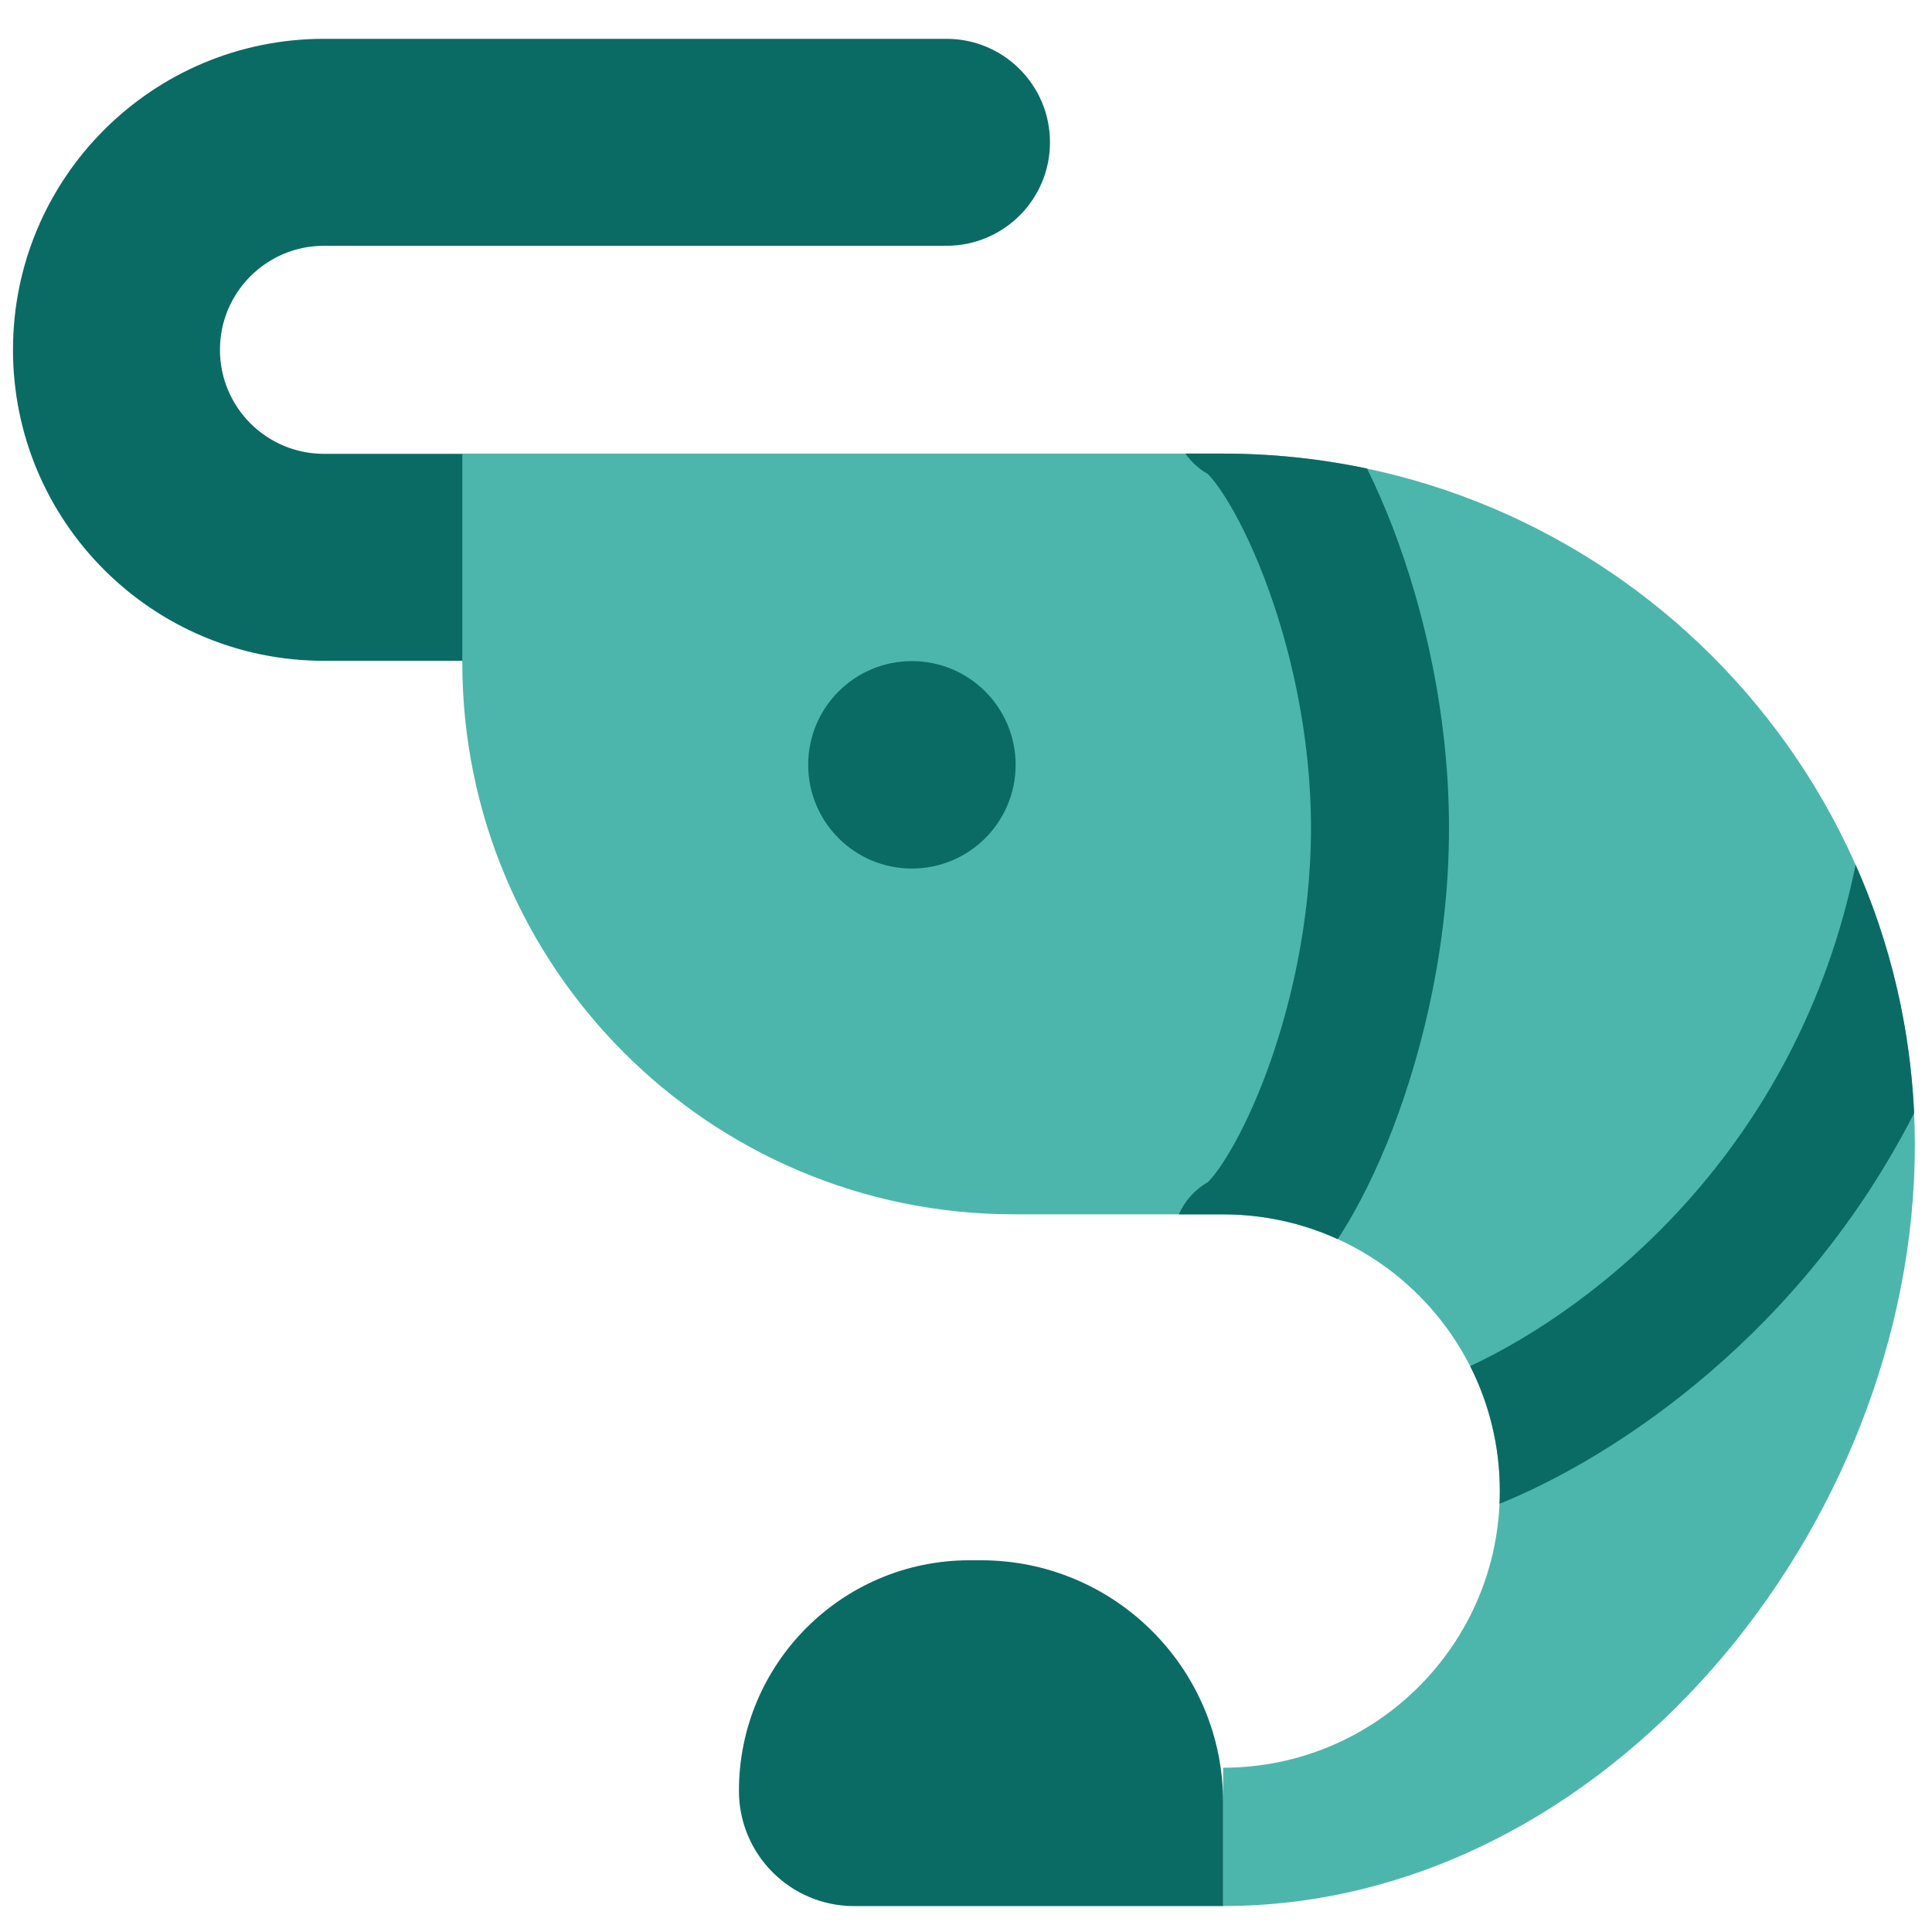
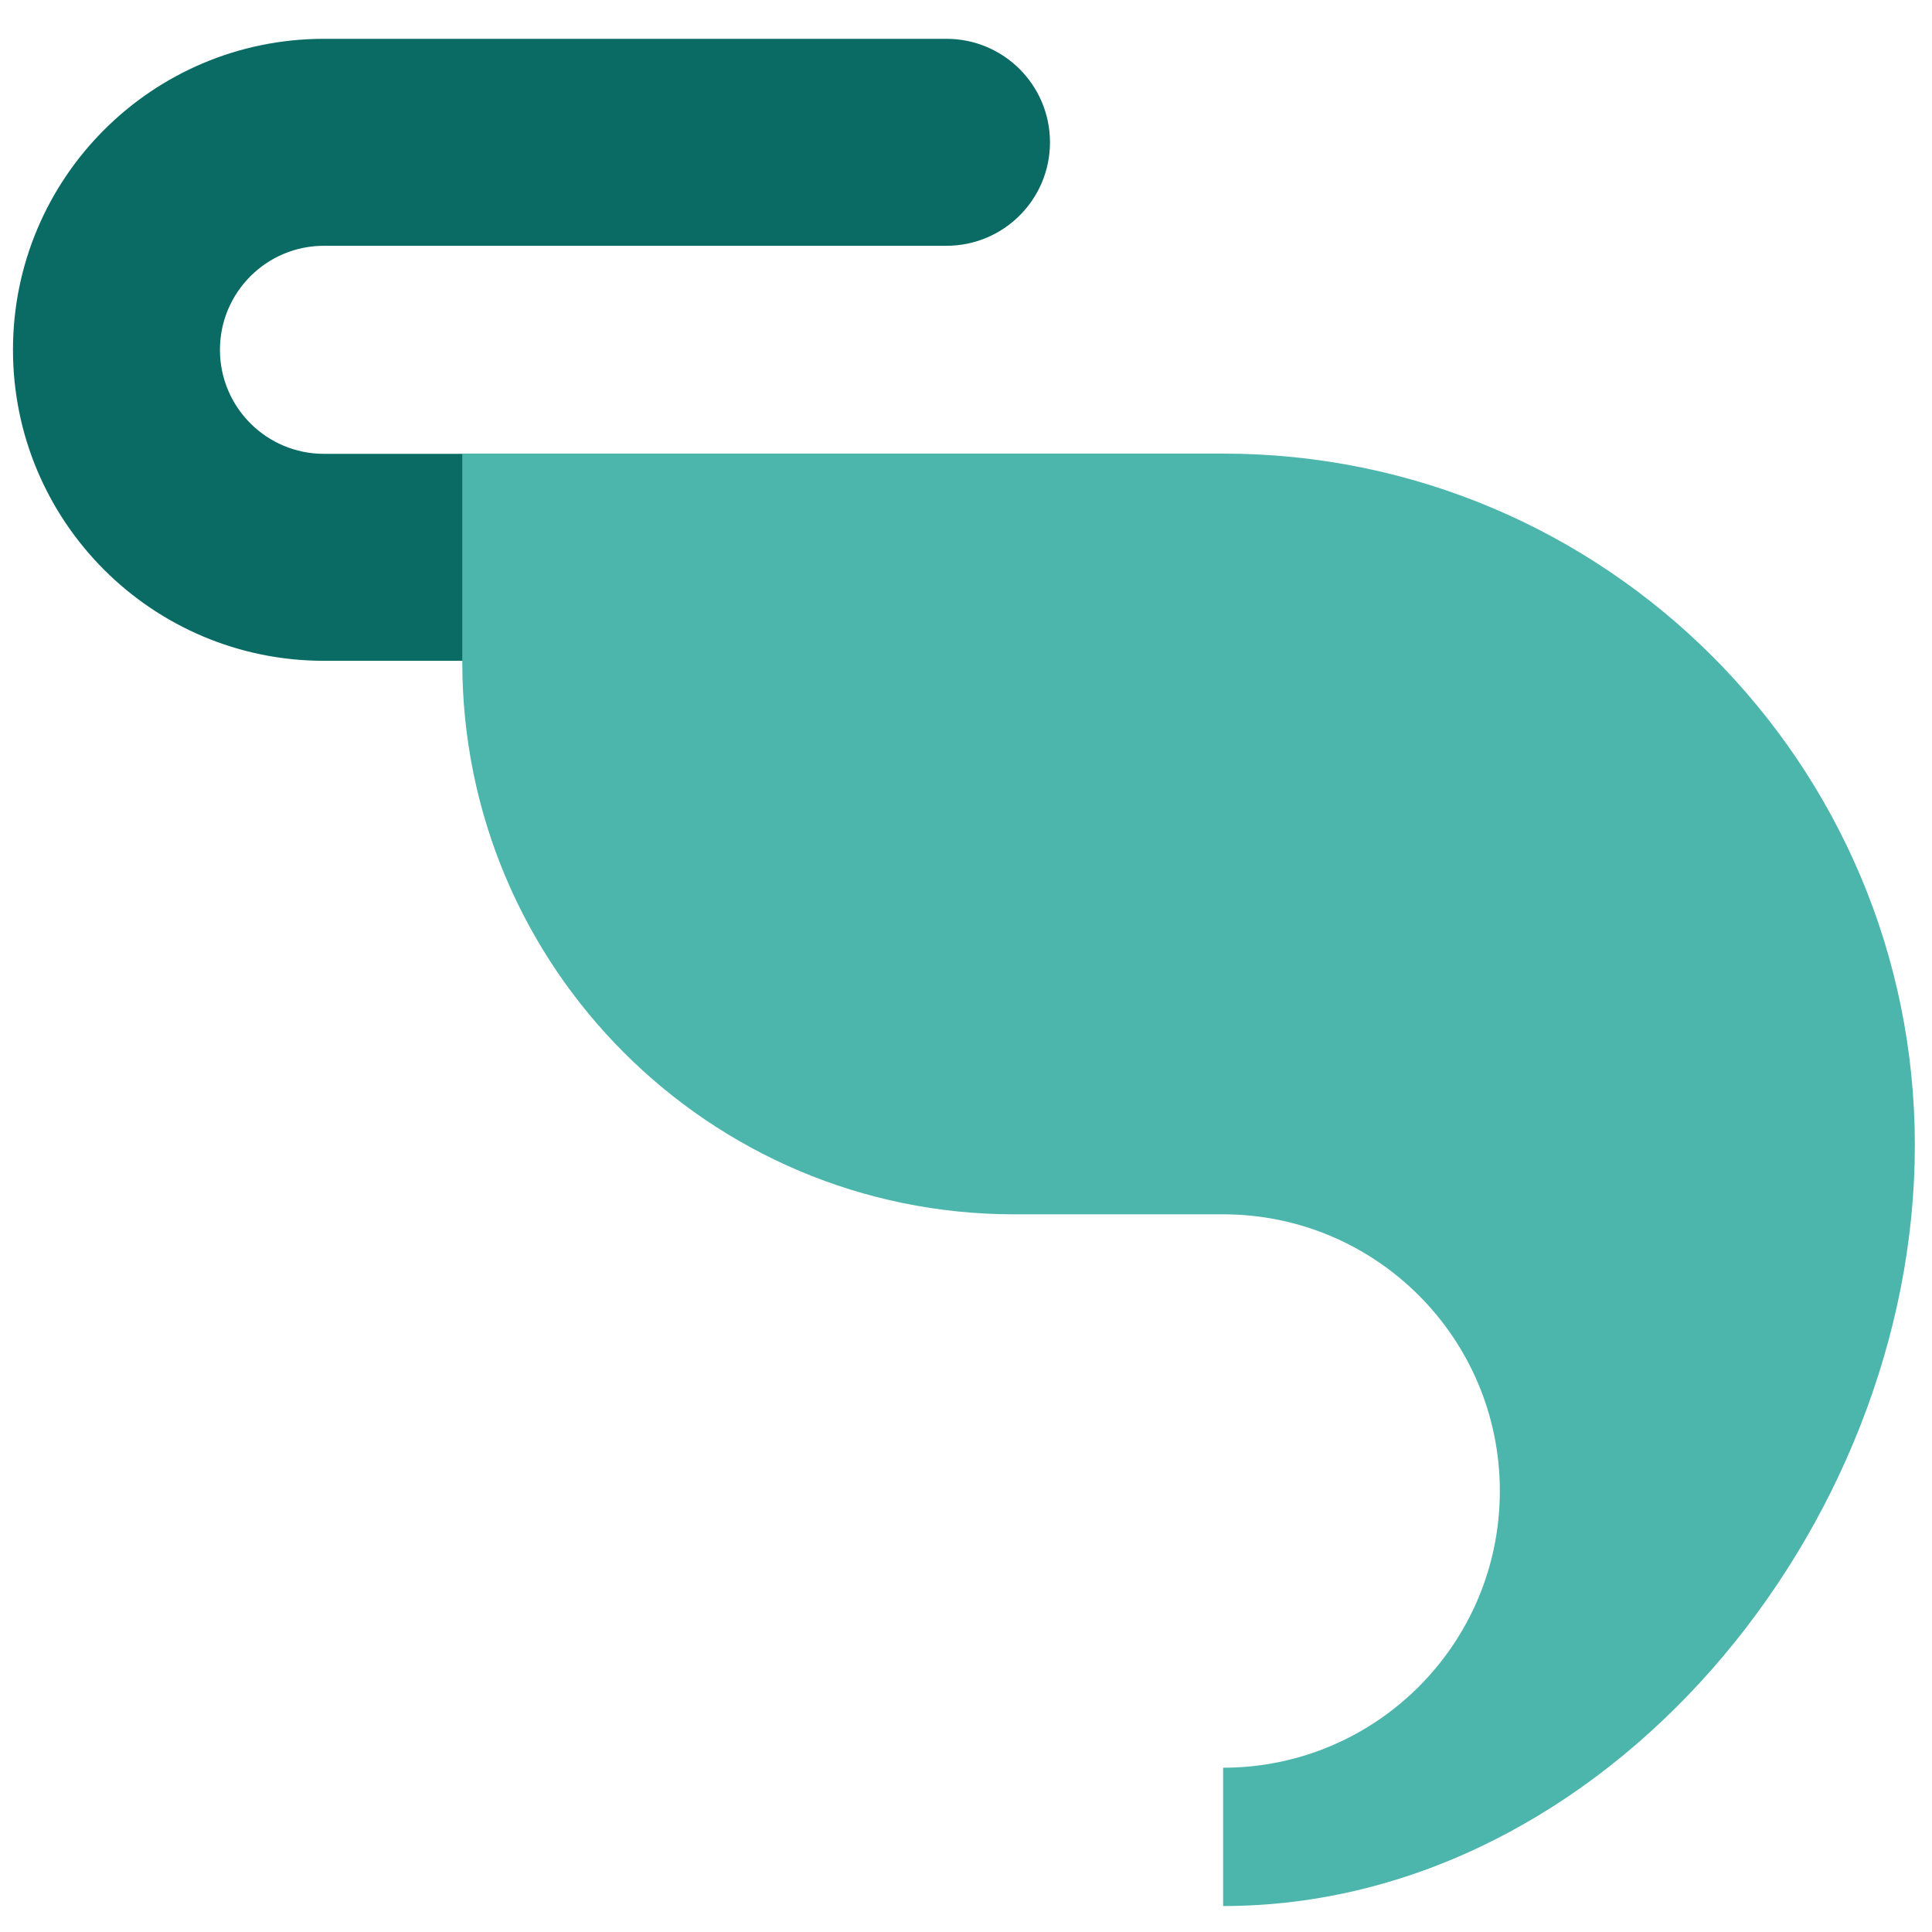
<svg xmlns="http://www.w3.org/2000/svg" fill="none" viewBox="0 0 32 32" id="Shrimp--Streamline-Core" height="32" width="32">
  <desc>
    Shrimp Streamline Icon: https://streamlinehq.com
  </desc>
  <g id="shrimp--sea-food-shrimp">
    <path id="Vector 2372 (Stroke)" fill="#0a6b65" fill-rule="evenodd" d="M5.366 4.071c-0.951 0 -1.723 0.771 -1.723 1.723 0 0.951 0.771 1.723 1.723 1.723h2.291c0.947 0 1.714 0.768 1.714 1.714 0 0.947 -0.768 1.714 -1.714 1.714H5.366c-2.845 0 -5.151 -2.306 -5.151 -5.151 0 -2.845 2.306 -5.151 5.151 -5.151h10.311c0.947 0 1.714 0.768 1.714 1.714 0 0.947 -0.768 1.714 -1.714 1.714H5.366Z" clip-rule="evenodd" stroke-width="2.286" />
    <path id="Vector 2369" fill="#4db6ac" d="M7.657 10.969V7.513h12.602c6.327 0 11.457 5.129 11.457 11.457 0 6.327 -5.129 12.6 -11.457 12.6v-2.291c2.531 0 4.583 -2.052 4.583 -4.583 0 -2.531 -2.052 -4.583 -4.583 -4.583H16.8c-5.049 0 -9.143 -4.093 -9.143 -9.143Z" stroke-width="2.286" />
-     <path id="Vector 2370" fill="#0a6b65" d="M14.149 31.571h6.11v-1.718c0 -2.215 -1.795 -4.01 -4.01 -4.01h-0.191c-2.109 0 -3.819 1.71 -3.819 3.819 0 1.055 0.855 1.909 1.909 1.909Z" stroke-width="2.286" />
-     <path id="Union" fill="#0a6b65" fill-rule="evenodd" d="M20.259 7.513c0.817 0 1.615 0.086 2.384 0.248 0.148 0.299 0.291 0.625 0.424 0.972 0.518 1.348 0.933 3.107 0.933 4.982 0 1.875 -0.415 3.633 -0.933 4.982 -0.26 0.675 -0.554 1.269 -0.853 1.739 -0.019 0.029 -0.038 0.059 -0.057 0.088 -0.578 -0.264 -1.221 -0.41 -1.898 -0.41h-0.734c0.096 -0.218 0.259 -0.407 0.48 -0.533 0.008 -0.008 0.021 -0.02 0.037 -0.038 0.06 -0.066 0.144 -0.174 0.244 -0.333 0.201 -0.316 0.431 -0.769 0.648 -1.332C21.367 16.748 21.714 15.268 21.714 13.714c0 -1.553 -0.347 -3.033 -0.781 -4.161 -0.217 -0.563 -0.446 -1.016 -0.648 -1.332 -0.101 -0.158 -0.185 -0.267 -0.244 -0.333 -0.016 -0.018 -0.028 -0.03 -0.037 -0.038 -0.151 -0.086 -0.276 -0.202 -0.37 -0.337h0.624Zm4.583 17.182c0 0.072 -0.002 0.143 -0.005 0.213 1.978 -0.802 5.02 -2.85 6.867 -6.471 -0.067 -1.459 -0.406 -2.847 -0.969 -4.114 -0.972 4.744 -4.315 7.339 -6.384 8.304 0.314 0.621 0.491 1.323 0.491 2.066ZM16.822 12.668c0 0.949 -0.769 1.718 -1.718 1.718 -0.949 0 -1.718 -0.769 -1.718 -1.718 0 -0.949 0.769 -1.718 1.718 -1.718 0.949 0 1.718 0.769 1.718 1.718Z" clip-rule="evenodd" stroke-width="2.286" />
  </g>
</svg>